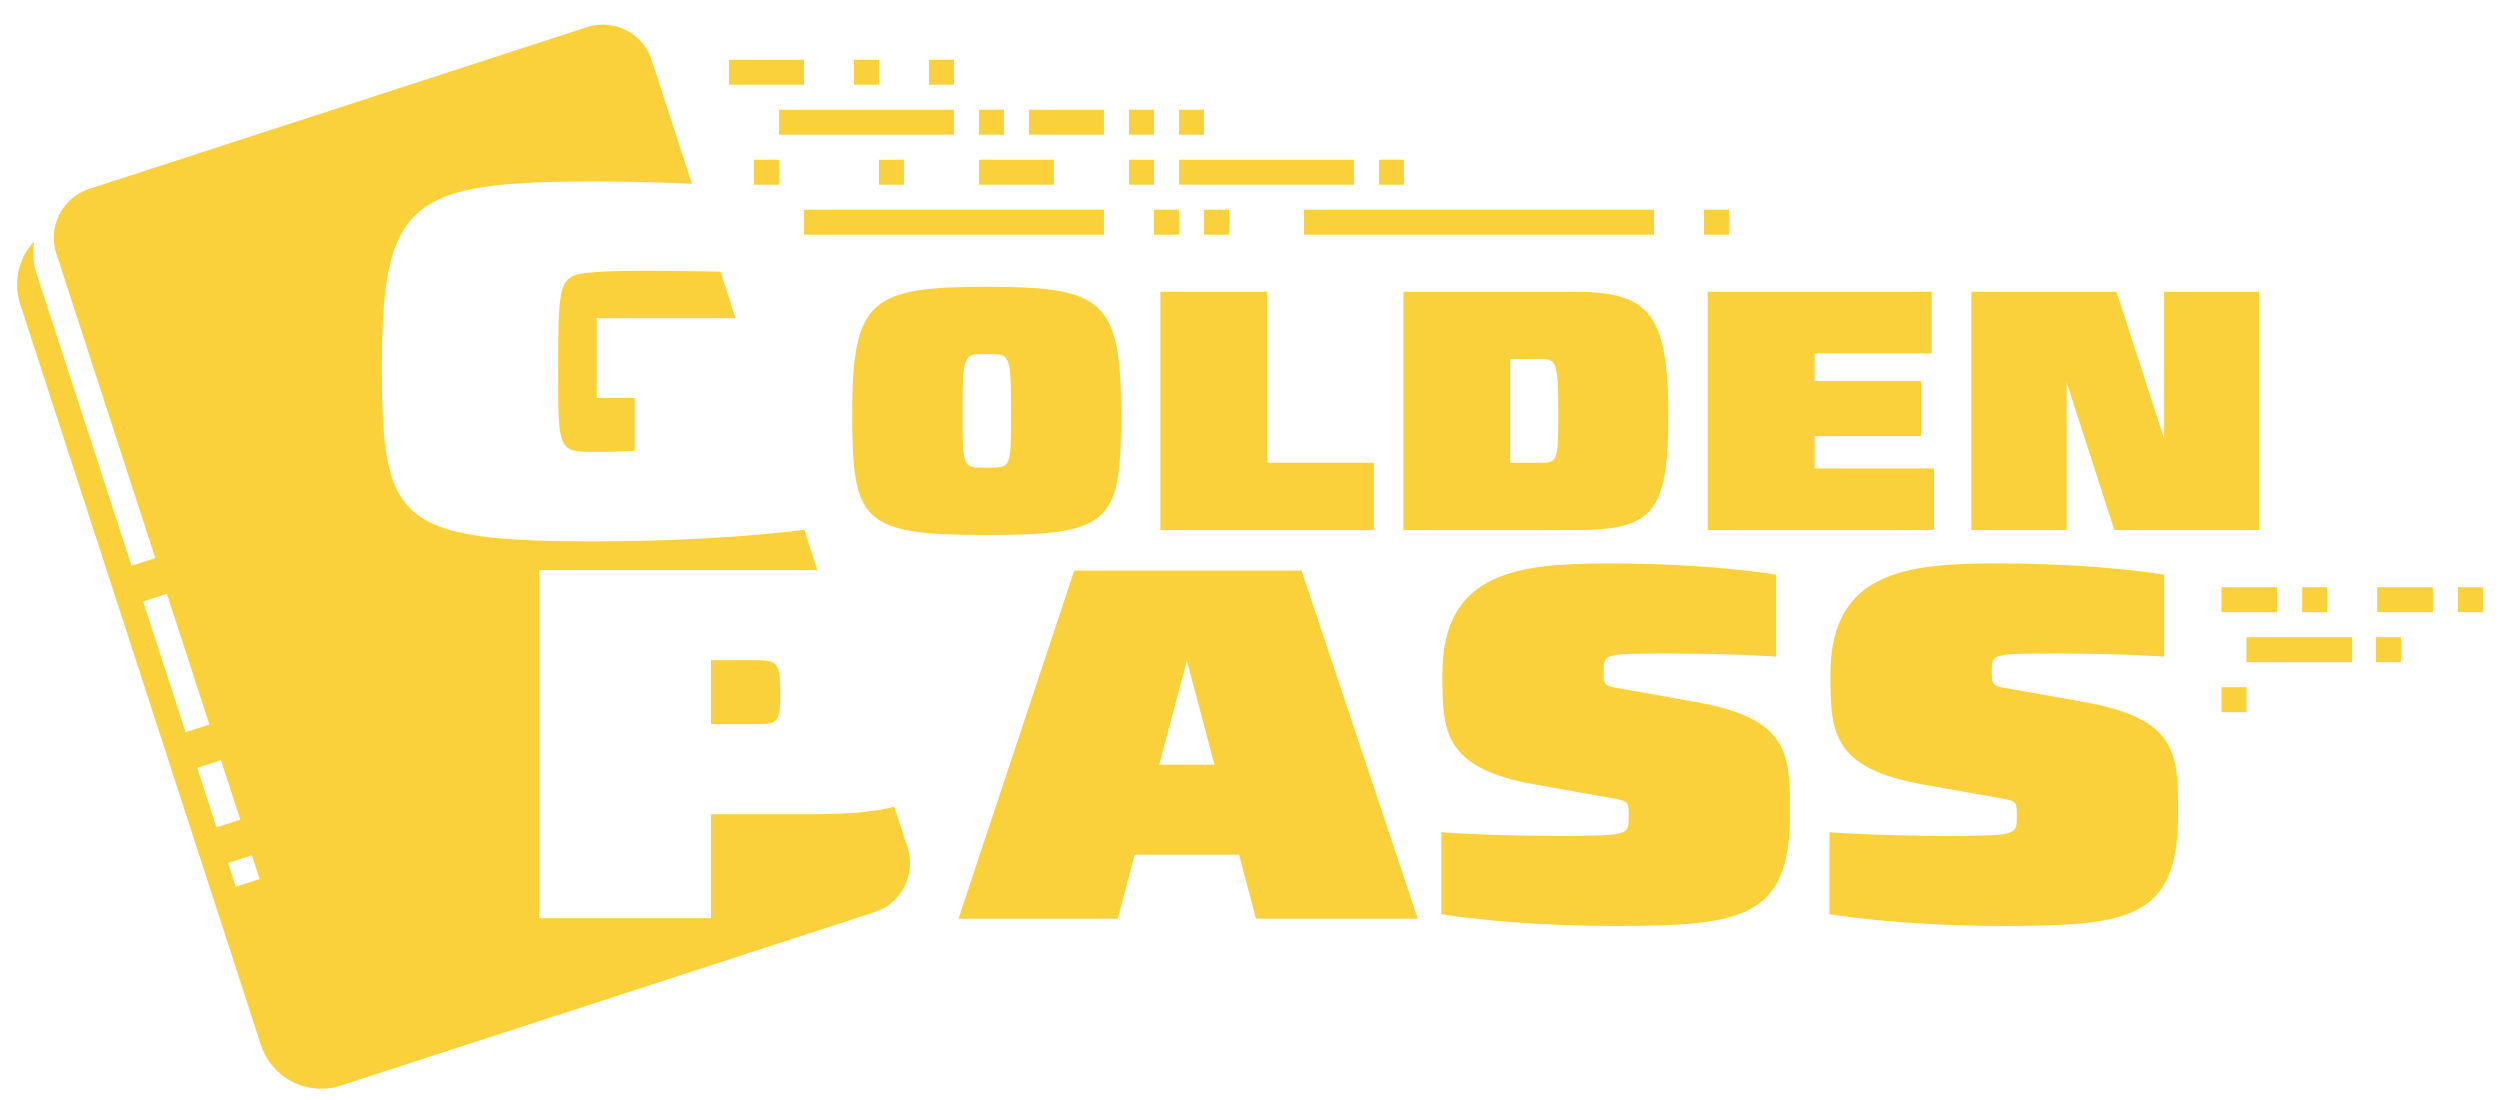
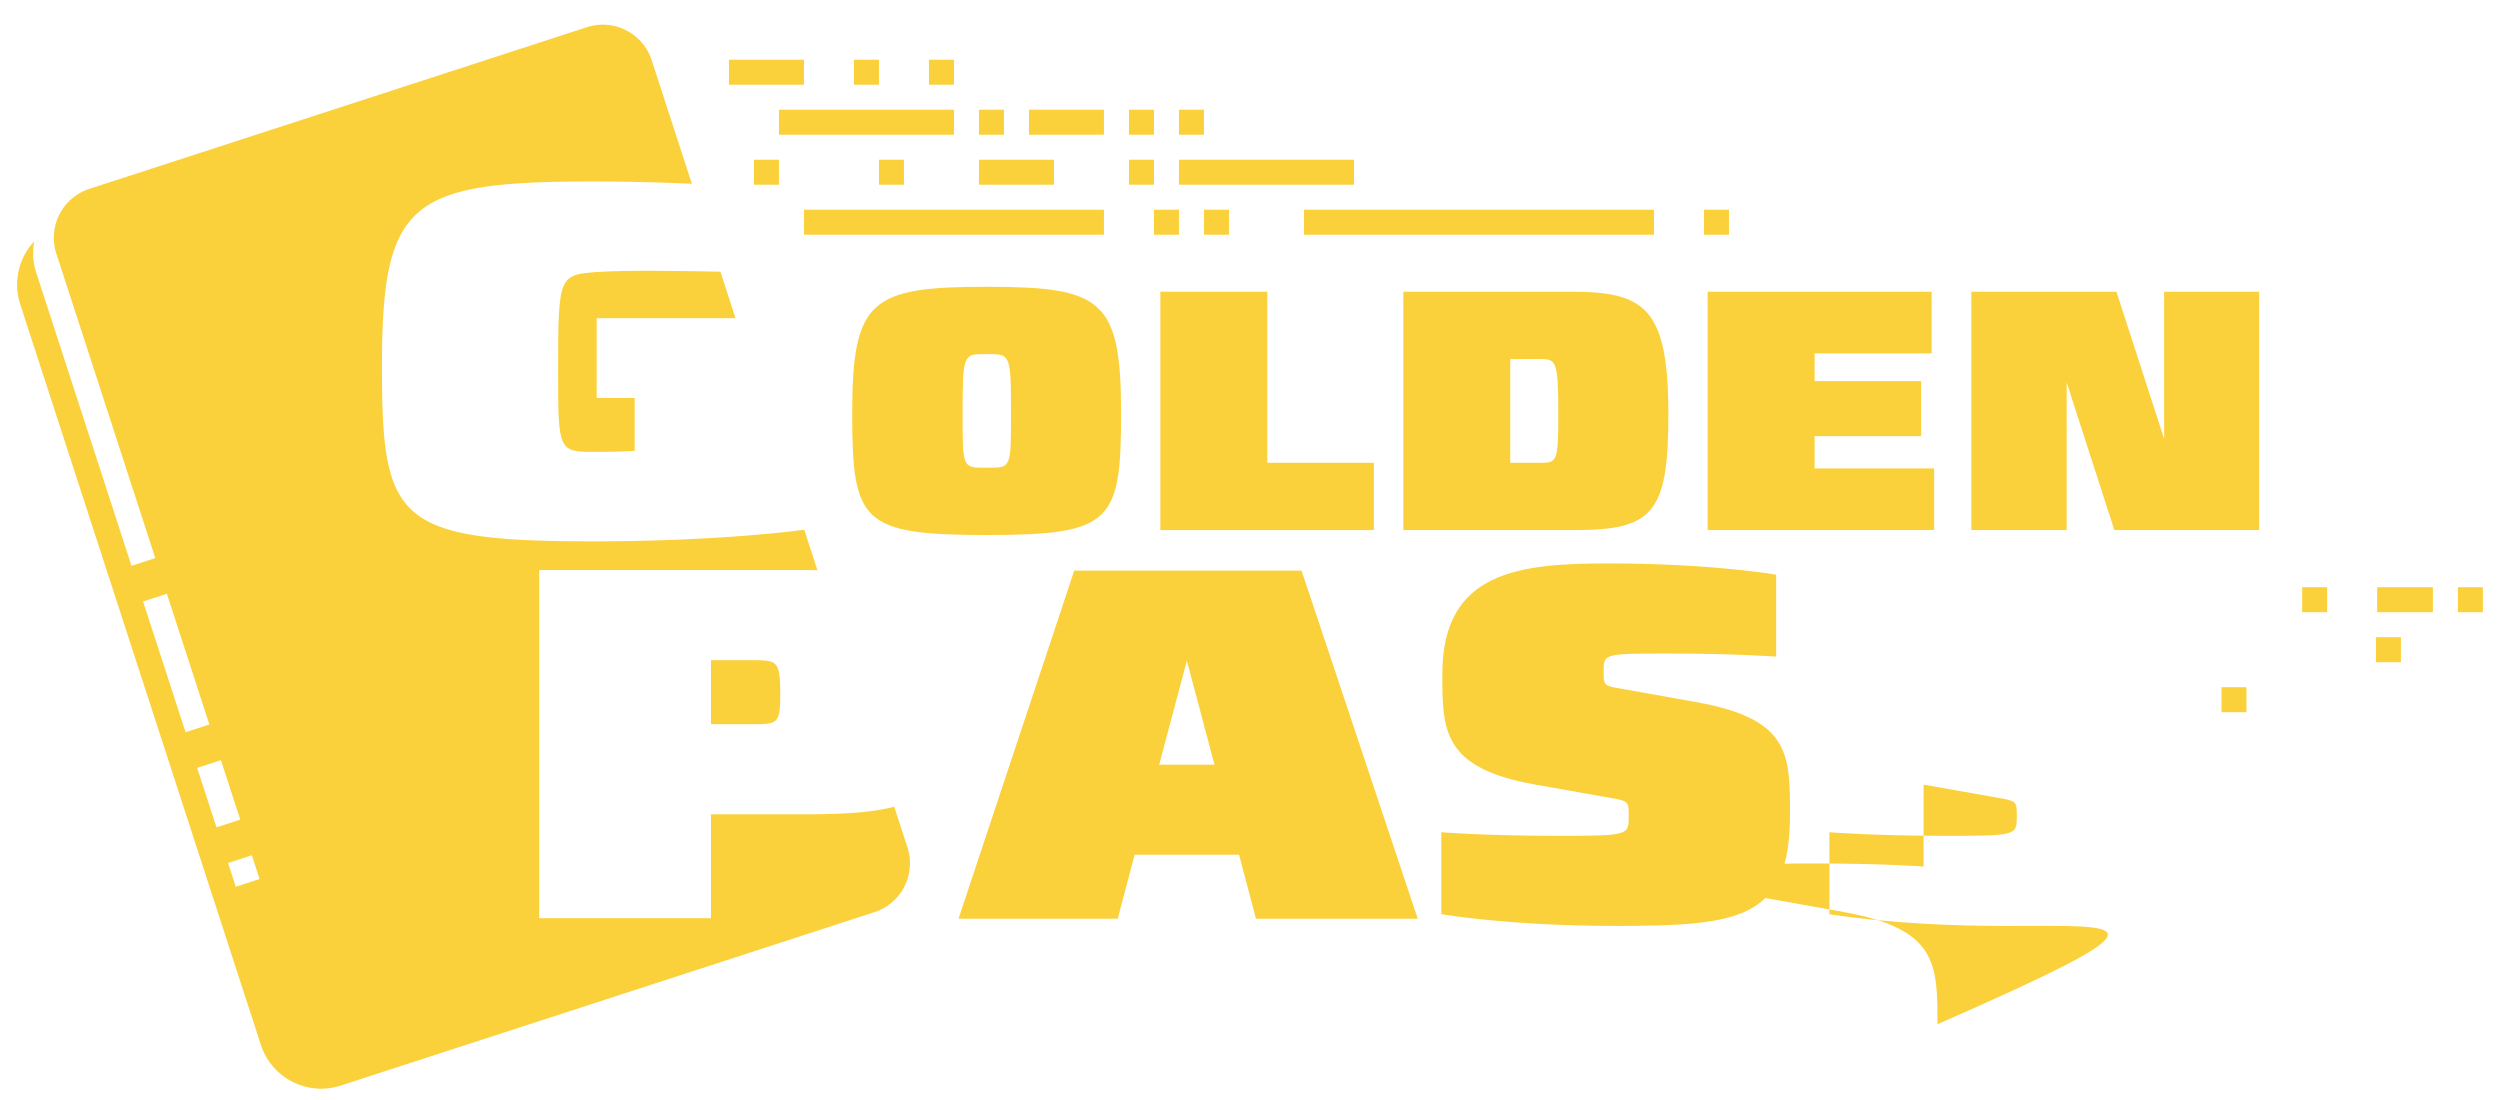
<svg xmlns="http://www.w3.org/2000/svg" width="500" height="220" viewBox="0 0 500 220">
  <defs>
    <style>.a{fill:#fbd13b;}</style>
  </defs>
  <title>gp_logo_v2</title>
  <rect class="a" x="444.294" y="137.443" width="5" height="5" />
-   <rect class="a" x="449.294" y="127.443" width="21.142" height="5" />
  <rect class="a" x="491.579" y="117.443" width="5" height="5" />
  <rect class="a" x="460.436" y="117.443" width="5" height="5" />
  <rect class="a" x="475.186" y="127.443" width="5" height="5" />
-   <rect class="a" x="444.294" y="117.443" width="11.142" height="5" />
  <rect class="a" x="150.794" y="31.943" width="5" height="5" />
  <rect class="a" x="260.794" y="41.943" width="70" height="5" />
  <rect class="a" x="160.794" y="41.943" width="60" height="5" />
  <rect class="a" x="155.794" y="21.943" width="35" height="5" />
  <rect class="a" x="205.794" y="21.943" width="15" height="5" />
  <rect class="a" x="235.794" y="31.943" width="35" height="5" />
  <rect class="a" x="230.794" y="41.943" width="5" height="5" />
  <rect class="a" x="240.794" y="41.943" width="5" height="5" />
  <rect class="a" x="340.794" y="41.943" width="5" height="5" />
  <rect class="a" x="185.794" y="11.943" width="5" height="5" />
  <rect class="a" x="225.794" y="31.943" width="5" height="5" />
  <rect class="a" x="235.794" y="21.943" width="5" height="5" />
  <rect class="a" x="225.794" y="21.943" width="5" height="5" />
  <rect class="a" x="195.794" y="21.943" width="5" height="5" />
  <rect class="a" x="175.794" y="31.943" width="5" height="5" />
  <rect class="a" x="195.794" y="31.943" width="15" height="5" />
-   <rect class="a" x="275.794" y="31.943" width="5" height="5" />
  <rect class="a" x="170.794" y="11.943" width="5" height="5" />
  <rect class="a" x="145.794" y="11.943" width="15" height="5" />
  <path class="a" d="M251.194,183.753l-3.38-12.8H226.926l-3.38,12.8H191.7l23.143-69.633h45.466l23.244,69.633Zm-13.824-51.61-5.53,20.787H242.9Z" />
  <path class="a" d="M323.181,185.187c-21.607,0-34.92-2.355-34.92-2.355V166.447s8.807.717,23.247.717c14.233,0,14.233-.1,14.233-3.891,0-2.662,0-2.97-2.458-3.482l-16.18-2.867c-18.636-3.277-18.636-10.855-18.636-22.119,0-20.685,15.564-22.119,33.382-22.119,20.583,0,33.383,2.253,33.383,2.253v16.384s-8.191-.614-21.4-.614c-13.108,0-13.108,0-13.108,3.584,0,2.355,0,2.867,2.561,3.277l16.077,2.867C358,143.817,358,150.78,358,162.863,358,183.753,348.167,185.187,323.181,185.187Z" />
-   <path class="a" d="M400.8,185.187c-21.607,0-34.919-2.355-34.919-2.355V166.447s8.806.717,23.245.717c14.233,0,14.233-.1,14.233-3.891,0-2.662,0-2.97-2.457-3.482l-16.18-2.867c-18.636-3.277-18.636-10.855-18.636-22.119,0-20.685,15.564-22.119,33.382-22.119,20.583,0,33.383,2.253,33.383,2.253v16.384s-8.192-.614-21.4-.614c-13.107,0-13.107,0-13.107,3.584,0,2.355,0,2.867,2.56,3.277l16.076,2.867c18.638,3.38,18.638,10.343,18.638,22.426C435.616,183.753,425.785,185.187,400.8,185.187Z" />
+   <path class="a" d="M400.8,185.187c-21.607,0-34.919-2.355-34.919-2.355V166.447s8.806.717,23.245.717c14.233,0,14.233-.1,14.233-3.891,0-2.662,0-2.97-2.457-3.482l-16.18-2.867v16.384s-8.192-.614-21.4-.614c-13.107,0-13.107,0-13.107,3.584,0,2.355,0,2.867,2.56,3.277l16.076,2.867c18.638,3.38,18.638,10.343,18.638,22.426C435.616,183.753,425.785,185.187,400.8,185.187Z" />
  <path class="a" d="M197.364,107c-25.031,0-26.924-2.524-26.924-24.33,0-22.788,3.786-25.312,26.924-25.312,23.069,0,26.855,2.524,26.855,25.312C224.219,104.477,222.325,107,197.364,107ZM202.2,82.32c0-11.5-.21-11.5-4.557-11.5h-.631c-4.277,0-4.487,0-4.487,11.5v.631c0,10.588,0,10.588,4.487,10.588h.631c4.557,0,4.557,0,4.557-10.588Z" />
  <path class="a" d="M232.076,106.019V58.341h21.385V92.557h21.316v13.462Z" />
  <path class="a" d="M314.745,106.019H280.669V58.341h33.446c14.864,0,19.561,3.155,19.561,24.61C333.676,102.794,330.522,106.019,314.745,106.019ZM307.593,71.8h-5.539V92.557h5.889c3.366,0,3.717,0,3.717-9.255C311.66,71.8,311.309,71.8,307.593,71.8Z" />
  <path class="a" d="M341.534,106.019V58.341h44.8v12.34H362.919V76.22h21.314V87.228H362.919v6.451h23.909v12.34Z" />
  <path class="a" d="M422.872,106.019,413.336,76.5v29.518H394.264V58.341h29.028l9.536,29.448V58.341h19v47.678Z" />
  <path class="a" d="M119.449,54.394c-7.6.61-7.827.61-7.827,19.518,0,16.468,0,16.468,7.6,16.468,4.808,0,7.716-.2,7.716-.2V79.6h-7.6V63.644h27.77l-3.024-9.308C135.15,54.142,124.81,54.035,119.449,54.394Z" />
  <path class="a" d="M142.2,132.036v12.8h8.223c5.068,0,5.632,0,5.632-6.042,0-6.758-.676-6.758-5.745-6.758Z" />
  <path class="a" d="M181.494,169.477l-2.644-8.14c-4.61,1.232-10.606,1.522-18.18,1.522H142.2v20.787H107.842V114.013h52.152q1.794,0,3.488.028l-2.63-8.1c-1.246.174-17.178,2.325-42.185,2.325-39.479,0-42.274-4.168-42.274-34.867,0-32.936,5.367-37.1,41.939-37.1,7.583,0,14.309.192,20.04.462l-8.033-24.723a10.28,10.28,0,0,0-12.953-6.6L17.87,37.773a10.28,10.28,0,0,0-6.6,12.953l19.784,60.888L26.3,113.159,7.256,54.552a12.608,12.608,0,0,1-.4-6.294A12.671,12.671,0,0,0,4.045,60.852L52.174,208.975a12.677,12.677,0,0,0,15.974,8.14l106.746-34.684A10.28,10.28,0,0,0,181.494,169.477ZM50.367,171.054l1.545,4.756-4.755,1.545L45.612,172.6Zm-7.073-5.587-3.863-11.89,4.755-1.545,3.863,11.89Zm-9.923-46.72,8.5,26.152-4.756,1.545-8.5-26.152Z" />
  <rect class="a" x="475.436" y="117.443" width="11.142" height="5" />
</svg>